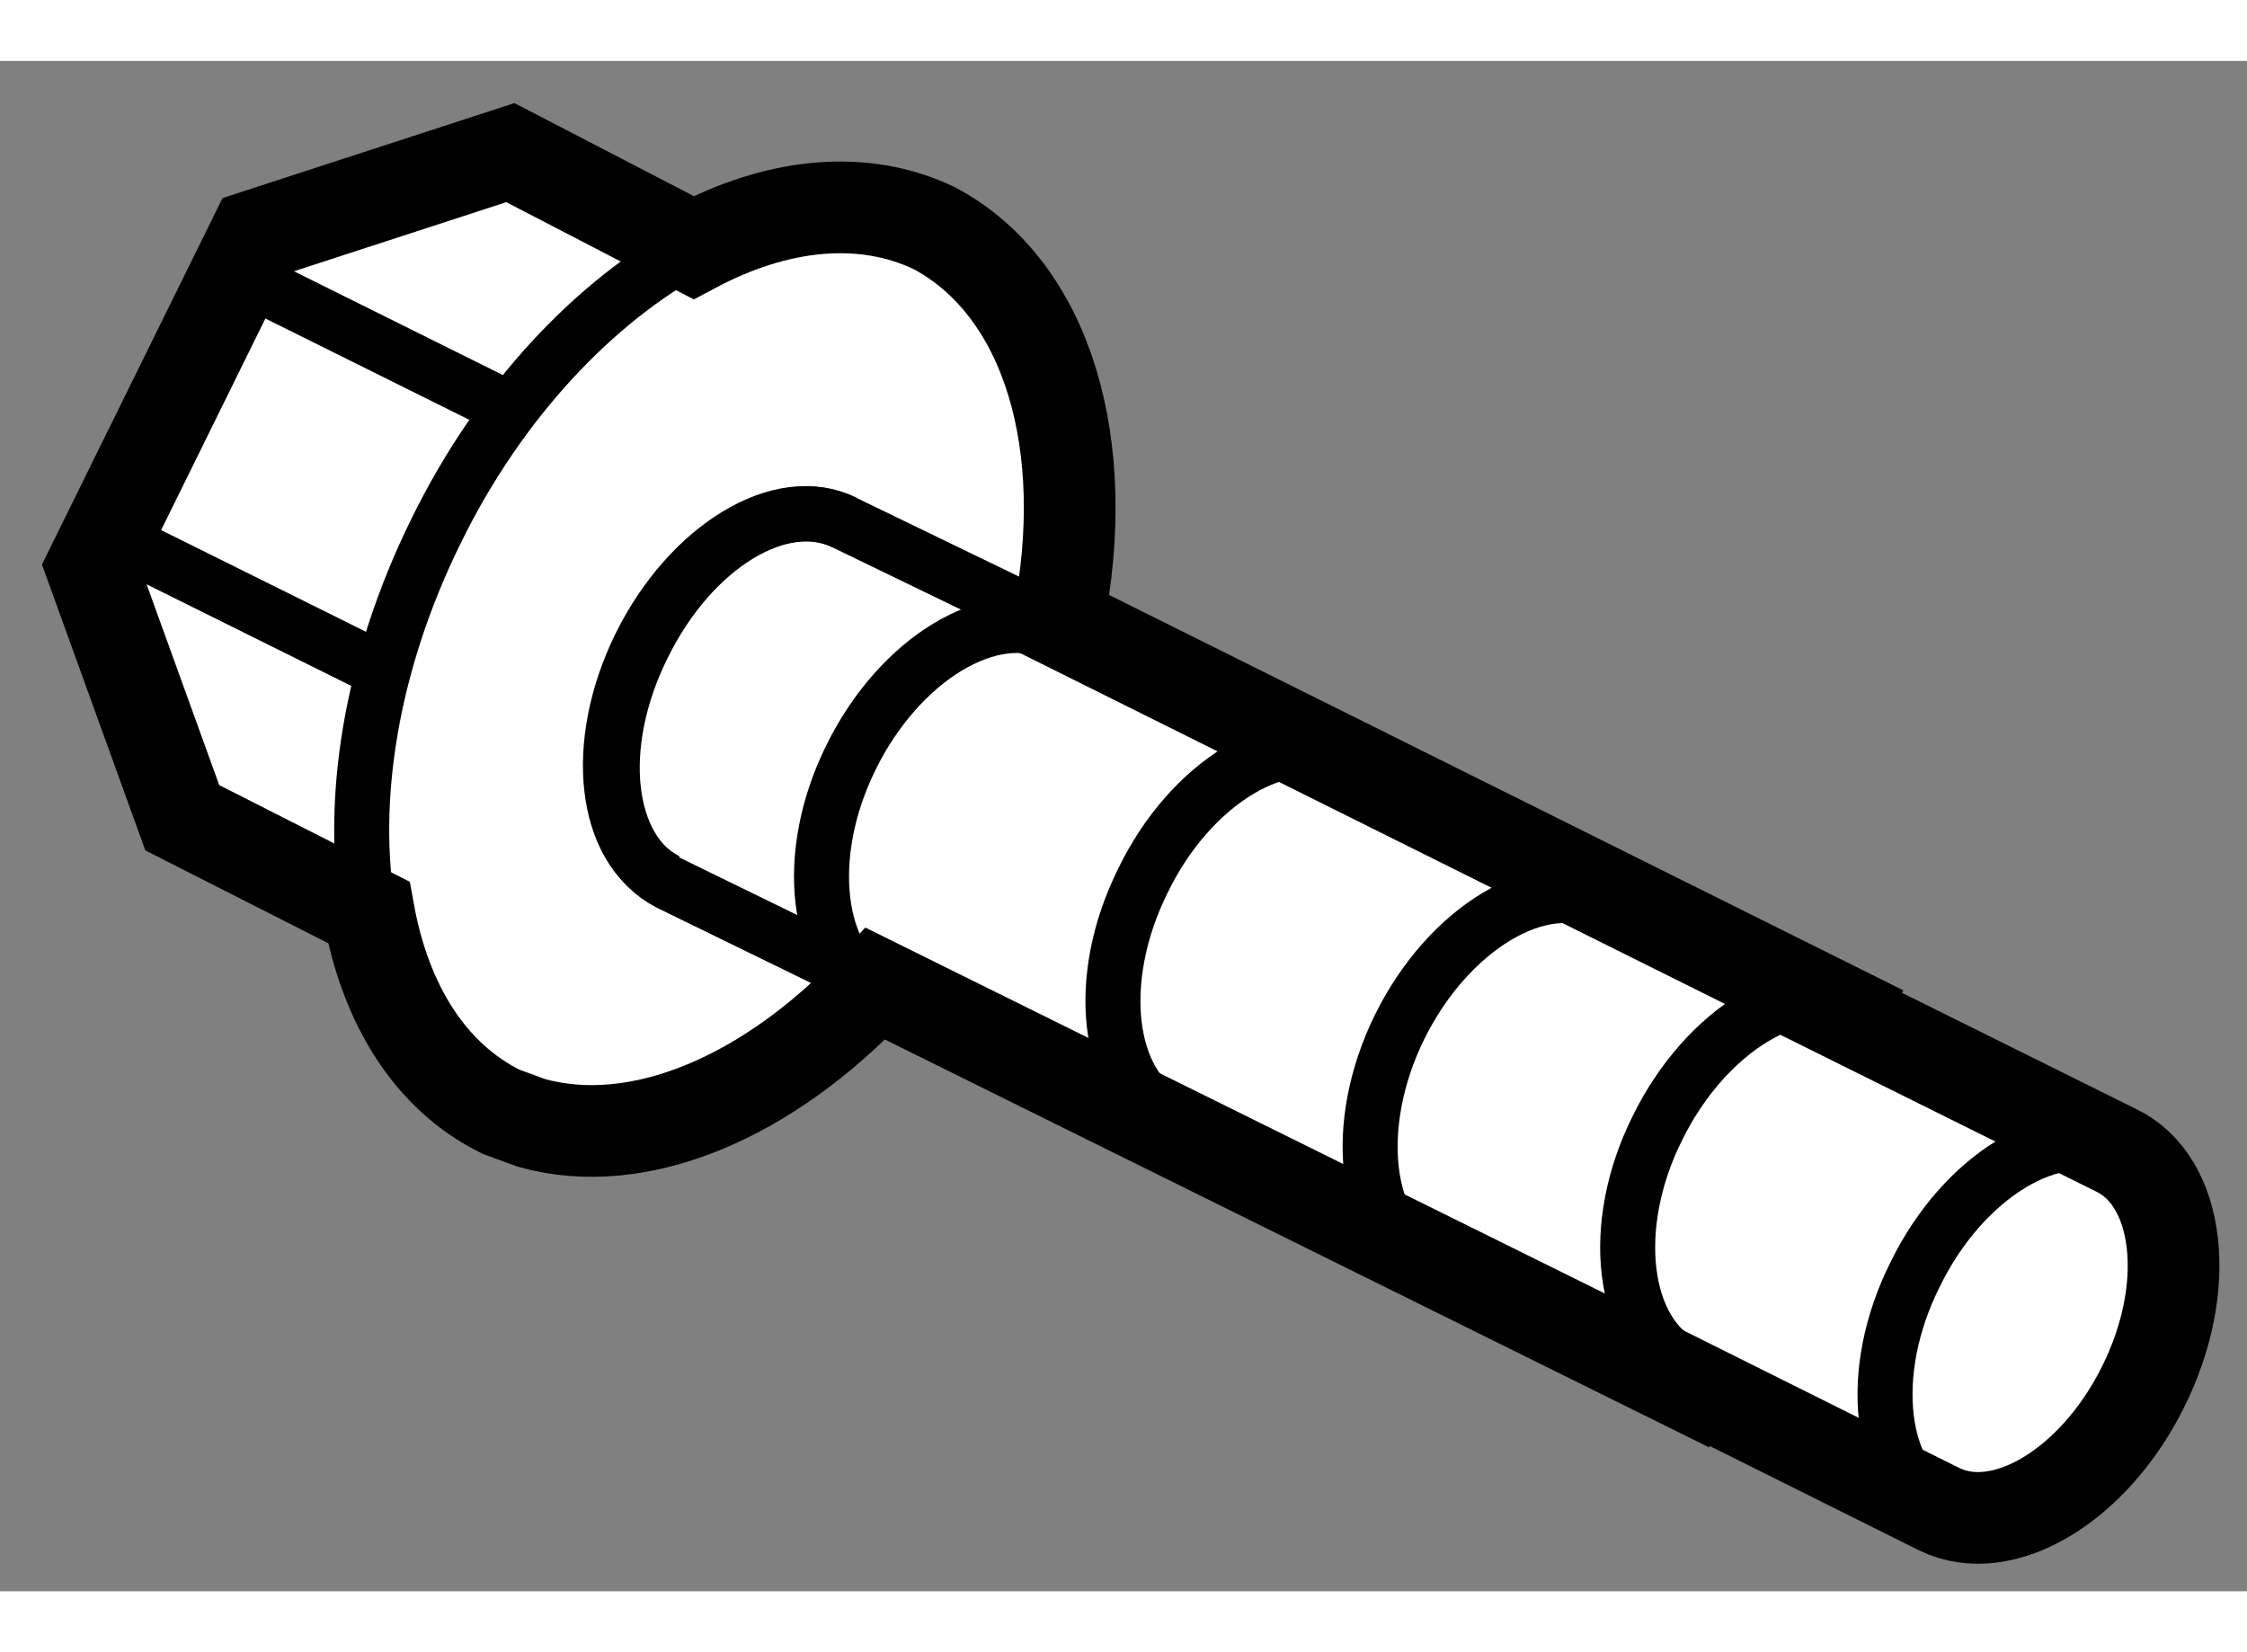
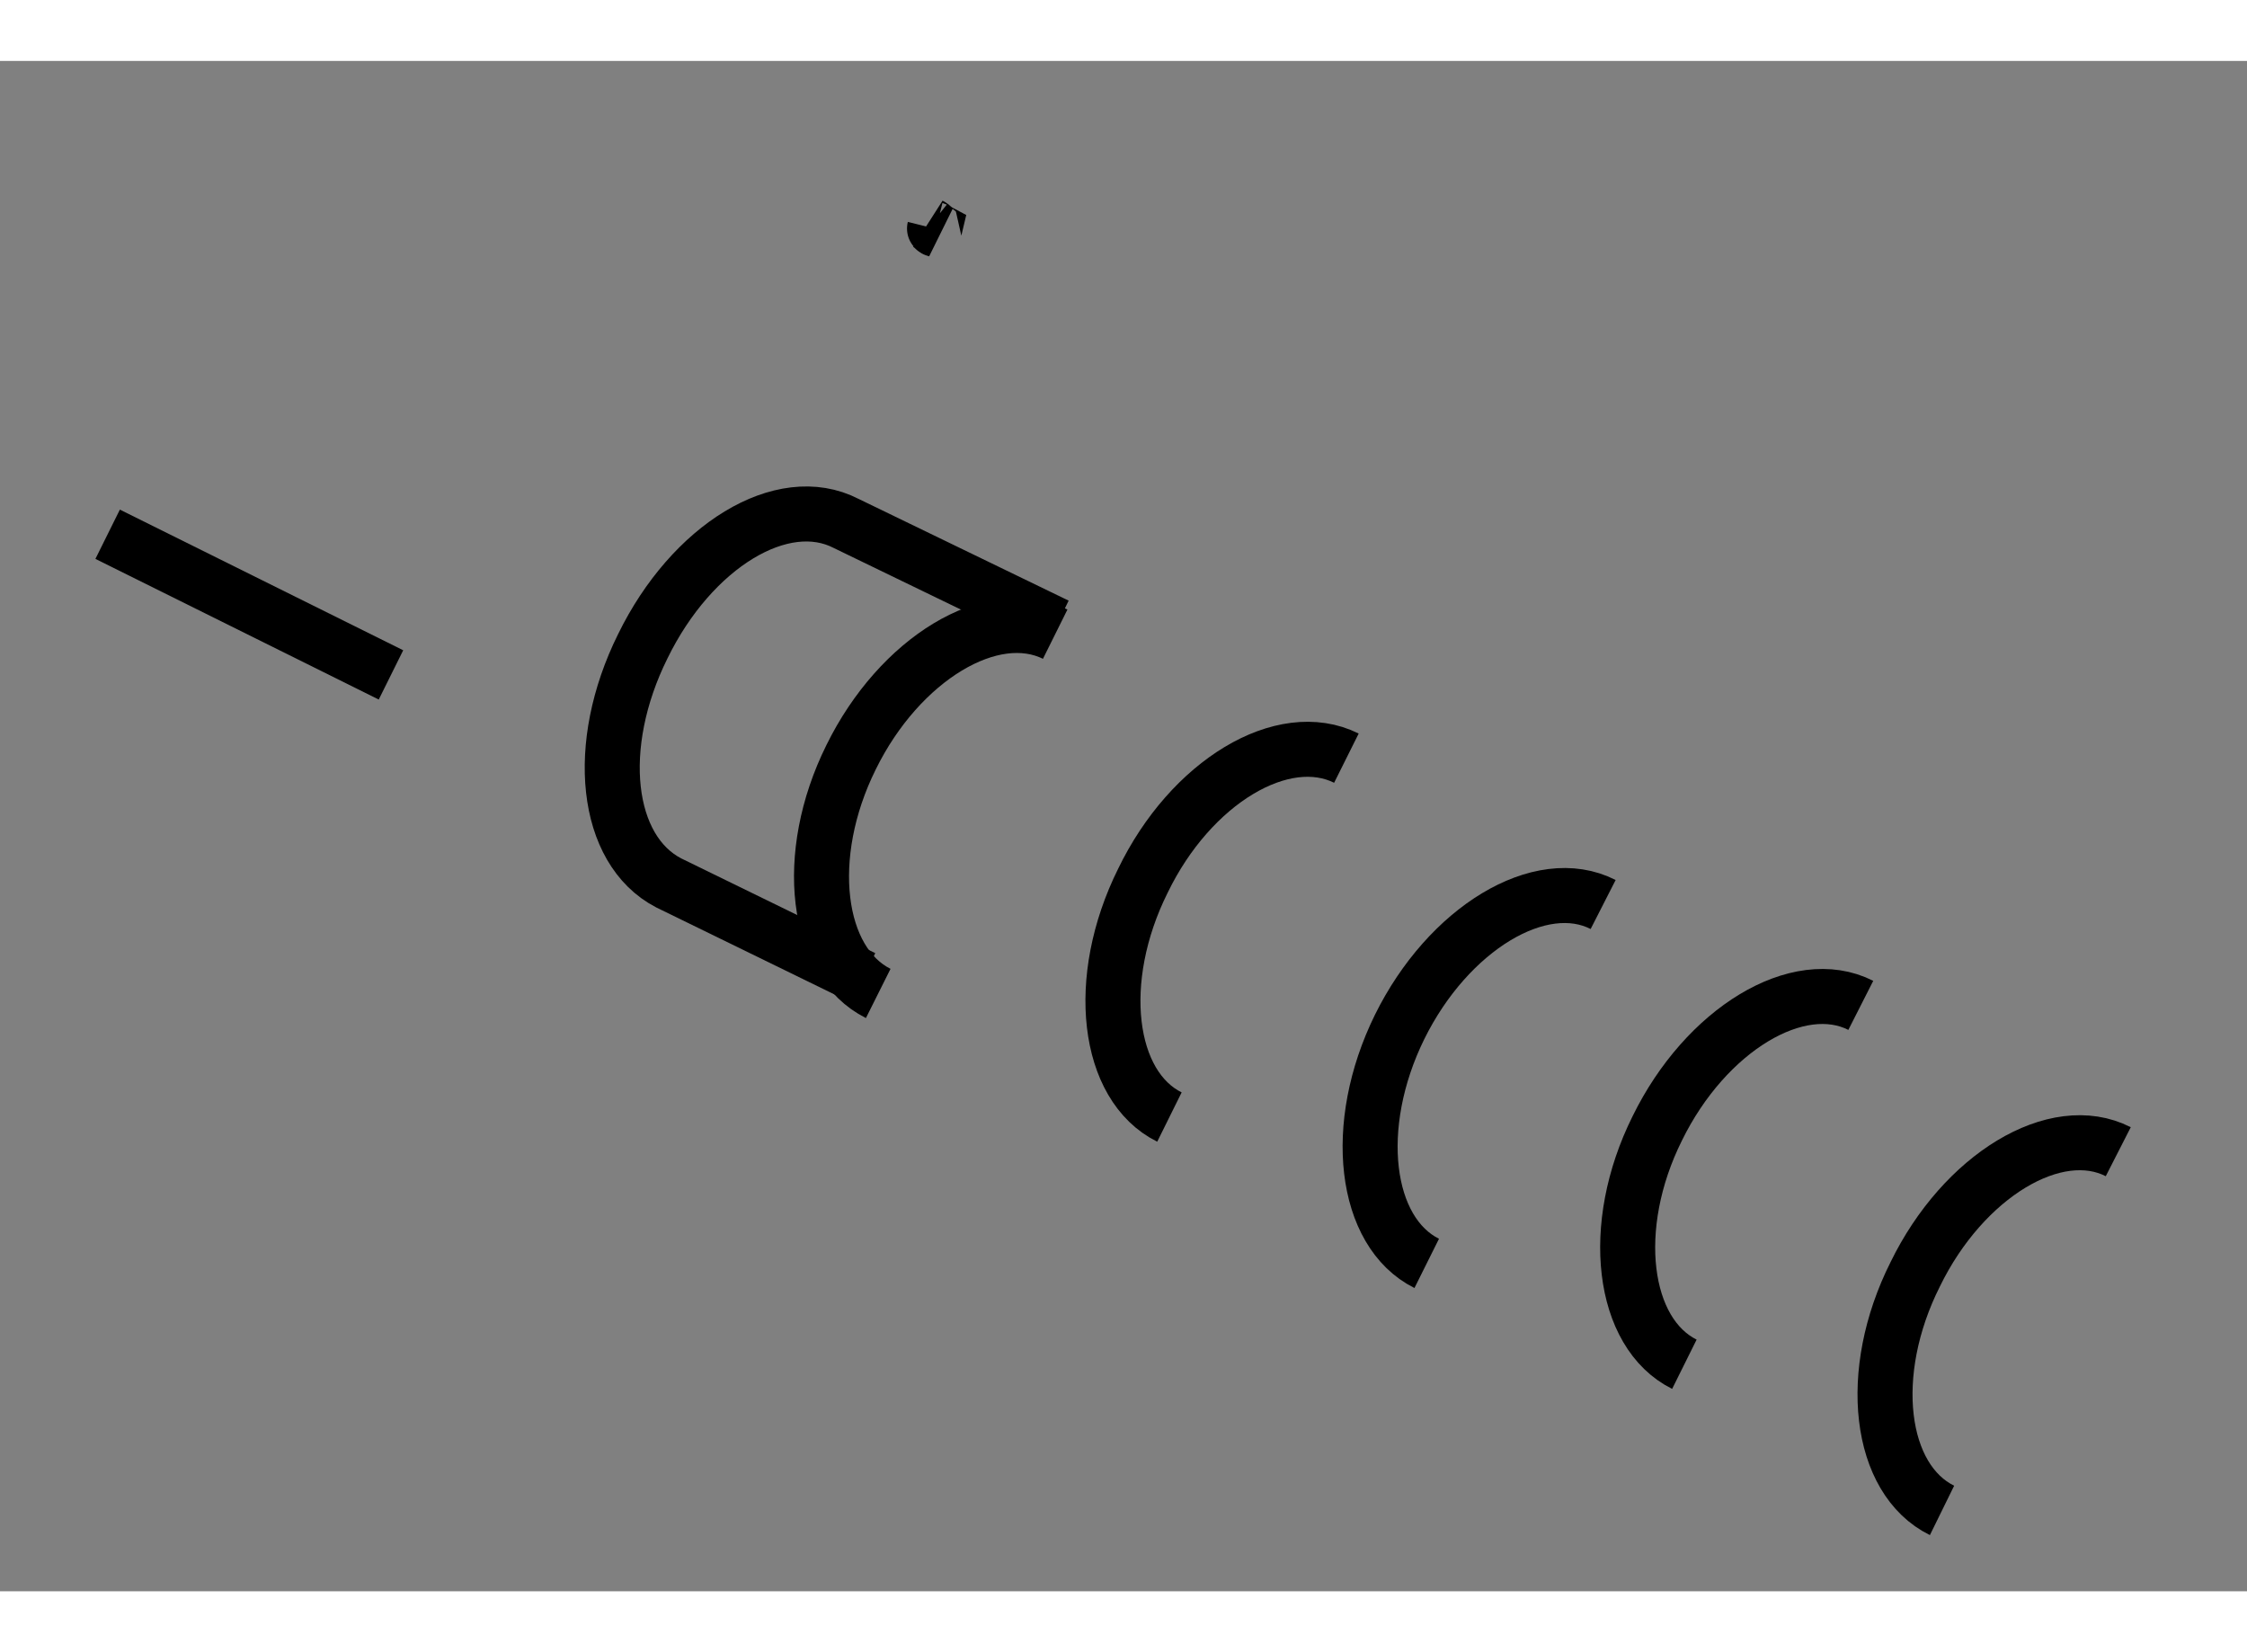
<svg xmlns="http://www.w3.org/2000/svg" version="1.1" x="0px" y="0px" width="244.8px" height="180px" viewBox="21.554 33.926 12.253 8.345" enable-background="new 0 0 244.8 180" xml:space="preserve">
  <rect x="21.554" y="33.926" width="12.253" height="8.345" fill="#808080" stroke="none" />
  <g>
-     <path fill="#FFFFFF" stroke="#000000" stroke-width="0.5" d="M26.651,34.839c-0.393-0.189-0.861-0.137-1.315,0.105l-0.999-0.518    l-1.392,0.453l-0.891,1.808l0.494,1.366l1.017,0.516c0.091,0.501,0.334,0.896,0.721,1.087l0.166,0.061    c0.586,0.164,1.295-0.14,1.876-0.759l4.434,2.194l0.004-0.008l1.362,0.679c0.349,0.171,0.847-0.131,1.113-0.668    c0.271-0.544,0.201-1.122-0.148-1.289L31.59,39.12l0.007-0.014l-4.273-2.127C27.514,36.026,27.271,35.171,26.651,34.839z" />
-     <path fill="none" stroke="#000000" stroke-width="0.3" d="M25.192,38.397c-0.344-0.173-0.413-0.742-0.146-1.284    c0.267-0.538,0.766-0.843,1.113-0.67" />
    <path fill="none" stroke="#000000" stroke-width="0.3" d="M32.144,41.83c-0.344-0.169-0.417-0.749-0.146-1.288    c0.262-0.537,0.766-0.842,1.107-0.668" />
    <path fill="none" stroke="#000000" stroke-width="0.3" d="M30.739,41.033c-0.34-0.169-0.415-0.75-0.148-1.286    c0.264-0.539,0.769-0.844,1.11-0.671" />
    <path fill="none" stroke="#000000" stroke-width="0.3" d="M29.334,40.483c-0.341-0.17-0.413-0.75-0.148-1.289    c0.265-0.537,0.769-0.842,1.11-0.668" />
    <path fill="none" stroke="#000000" stroke-width="0.3" d="M27.931,39.685c-0.341-0.169-0.413-0.749-0.145-1.288    c0.261-0.54,0.765-0.841,1.11-0.669" />
    <path fill="none" stroke="#000000" stroke-width="0.3" d="M26.343,39.011c-0.34-0.17-0.415-0.75-0.148-1.288    c0.264-0.537,0.769-0.842,1.113-0.671" />
    <path fill="none" stroke="#000000" stroke-width="0.3" d="M26.261,38.926l-1.061-0.518c-0.346-0.18-0.41-0.748-0.141-1.29    c0.267-0.547,0.762-0.849,1.109-0.67l1.148,0.556" />
    <line fill="none" stroke="#000000" stroke-width="0.3" x1="22.141" y1="36.507" x2="23.686" y2="37.274" />
-     <line fill="none" stroke="#000000" stroke-width="0.3" x1="22.844" y1="35.085" x2="24.386" y2="35.851" />
-     <path fill="none" stroke="#000000" stroke-width="0.3" d="M23.564,38.57c-0.105-0.599,0.007-1.349,0.368-2.081    c0.35-0.715,0.872-1.257,1.403-1.544" />
    <path fill="none" stroke="#000000" stroke-width="0.3" d="M26.627,34.822c0.012,0.006,0.009,0.01,0.023,0.018    c-0.001,0.004,0.007,0.006,0.007,0.006L26.627,34.822z" />
  </g>
</svg>